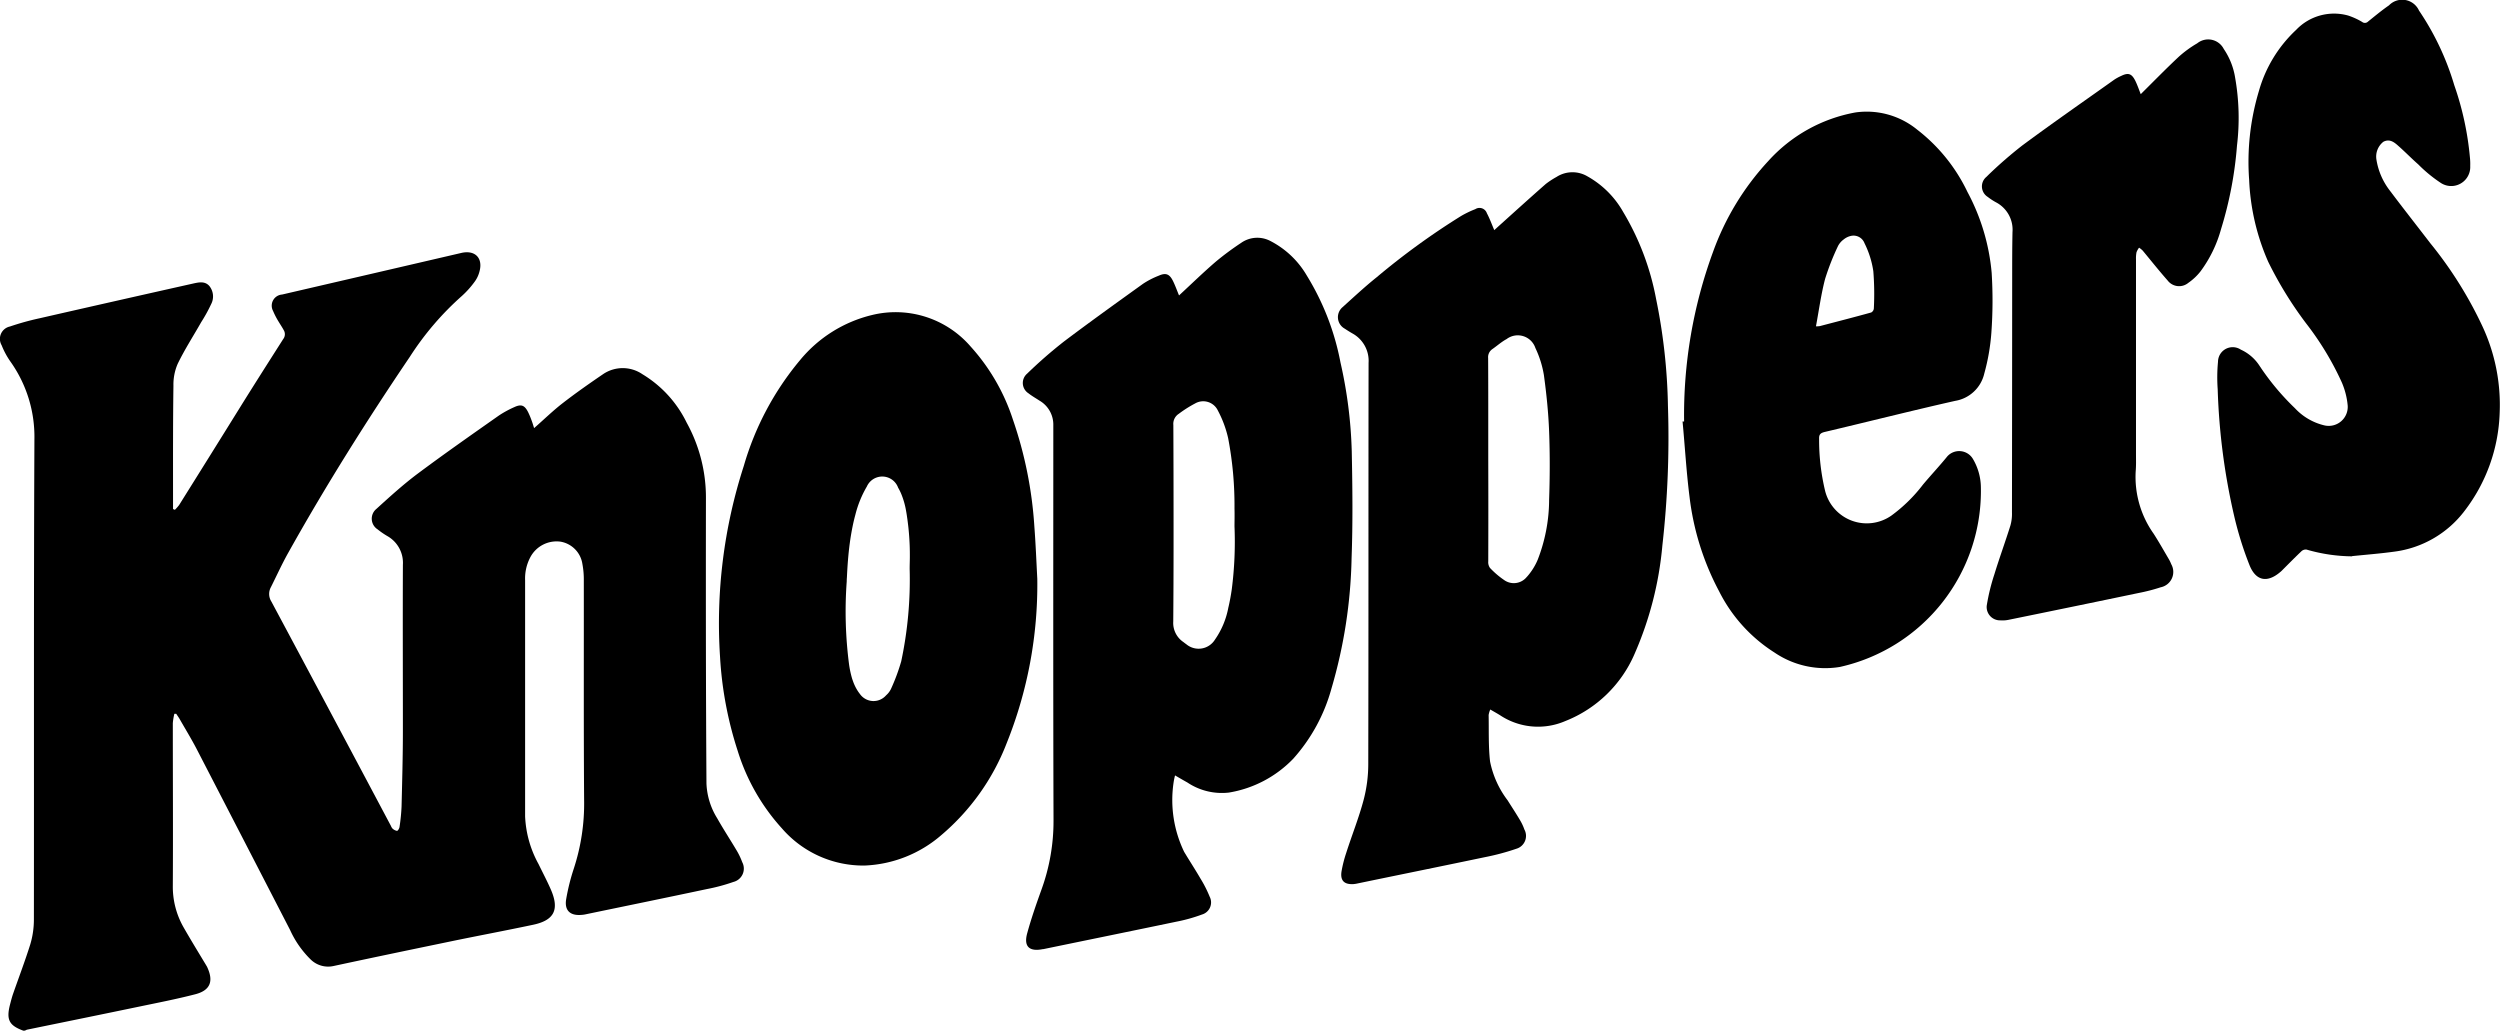
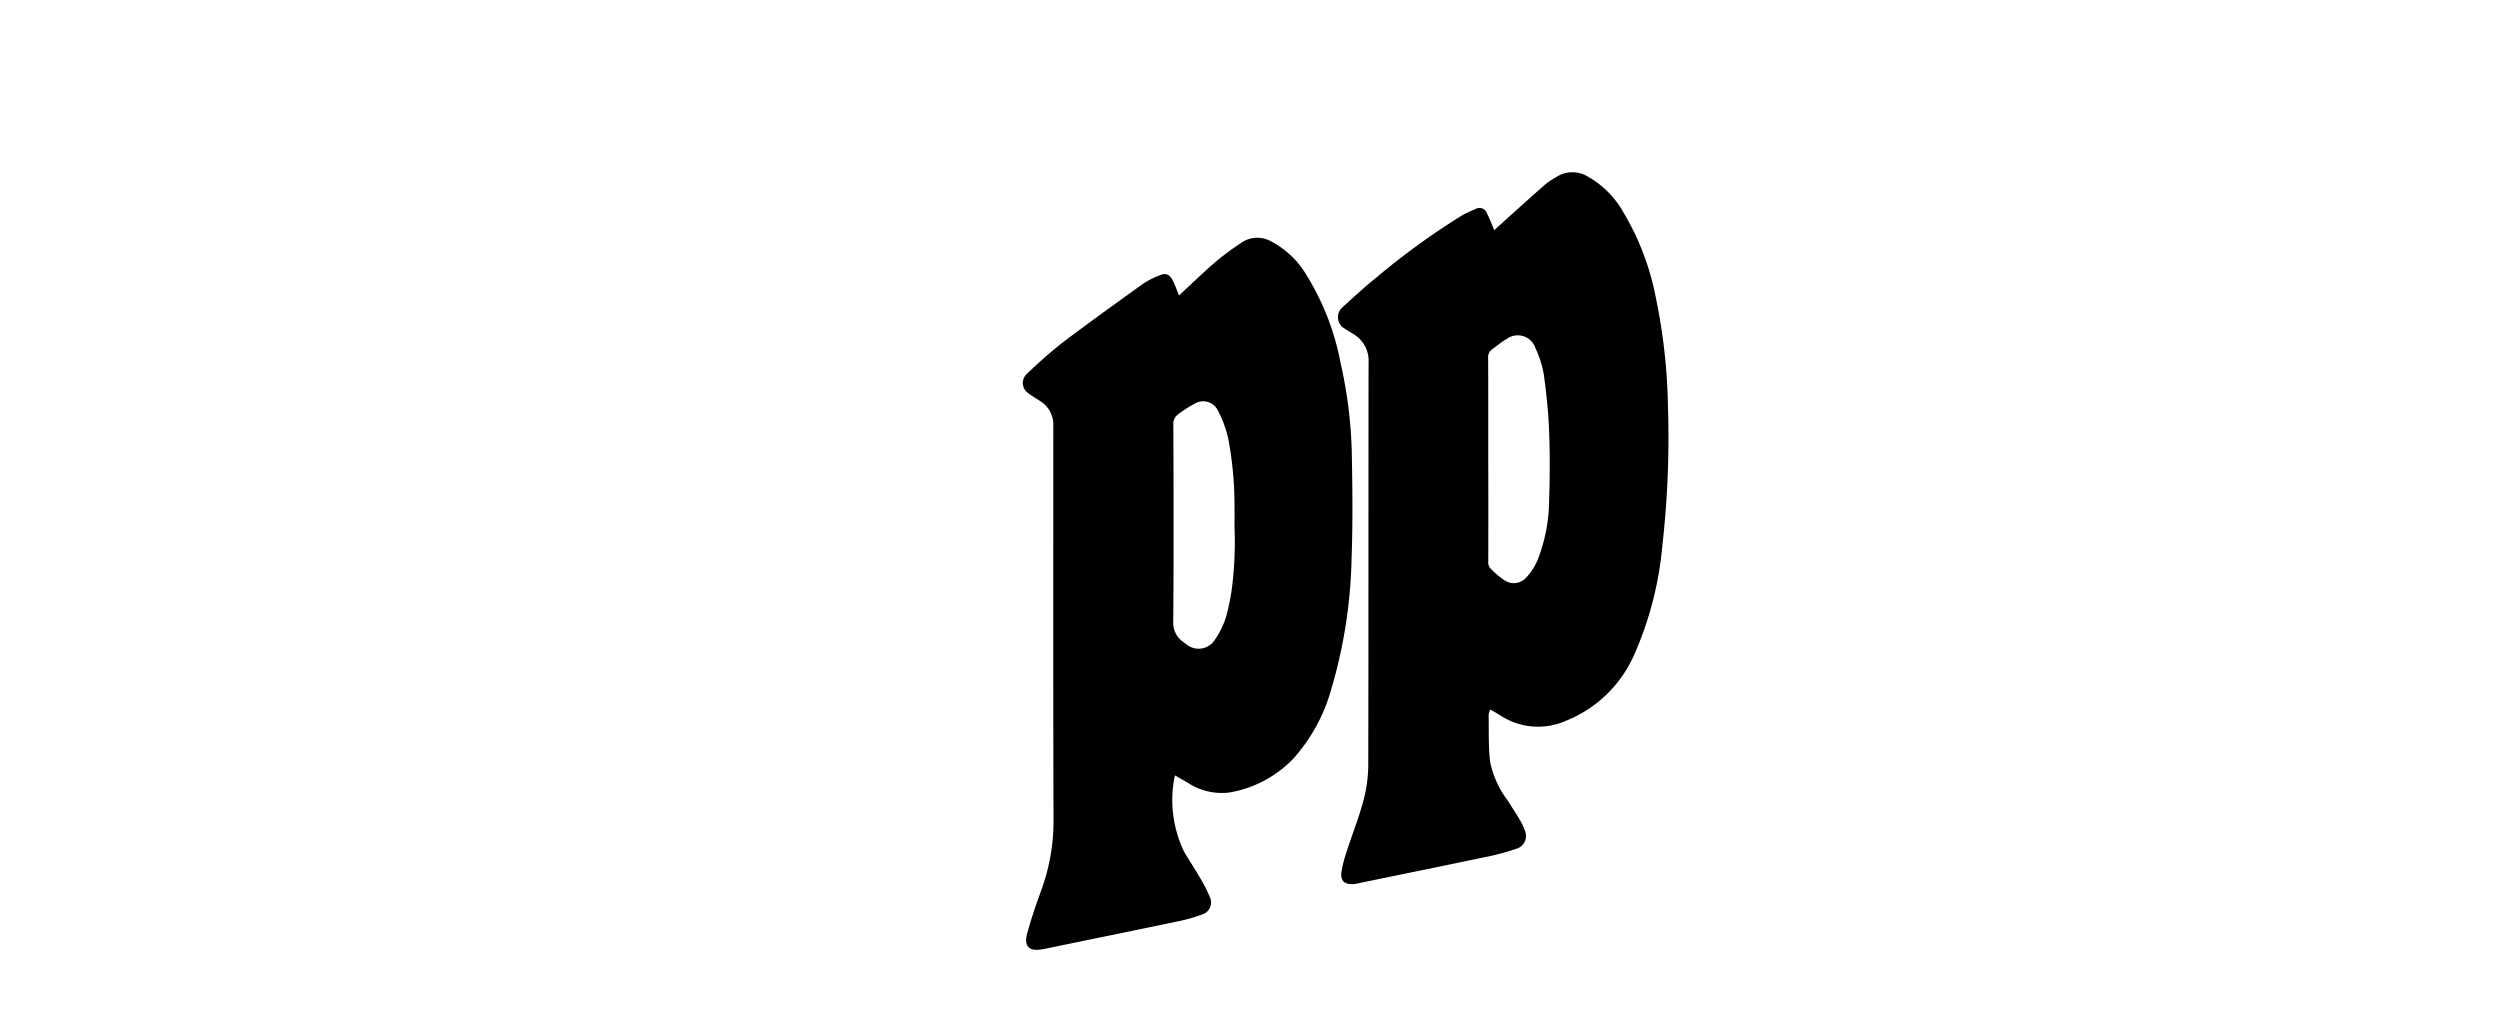
<svg xmlns="http://www.w3.org/2000/svg" height="43.37" viewBox="0 0 105.197 43.37" width="105.197">
-   <path d="m.982 278.908c-.6-.22-.724-.461-.56-1.1.039-.151.078-.306.129-.453.241-.69.5-1.371.72-2.069a3.642 3.642 0 0 0 .155-1.056c.009-6.734-.009-13.464.022-20.2a5.459 5.459 0 0 0 -1-3.264 3.32 3.32 0 0 1 -.379-.7.532.532 0 0 1 .349-.789 11.266 11.266 0 0 1 1.242-.345q3.227-.737 6.458-1.461c.237-.052.5-.116.69.1a.7.7 0 0 1 .073.772 6.359 6.359 0 0 1 -.414.75c-.332.586-.7 1.155-.992 1.759a2.195 2.195 0 0 0 -.177.918c-.022 1.574-.017 3.147-.017 4.721v.466c.026.013.052.022.078.034a1.922 1.922 0 0 0 .177-.2q1.28-2.043 2.552-4.091c.6-.966 1.216-1.931 1.828-2.893a.332.332 0 0 0 .022-.379c-.065-.121-.142-.233-.211-.349a3.287 3.287 0 0 1 -.237-.457.469.469 0 0 1 .379-.69q3.77-.873 7.54-1.75c.578-.134.923.211.767.78a1.238 1.238 0 0 1 -.185.405 3.846 3.846 0 0 1 -.556.625 12.3 12.3 0 0 0 -2.19 2.561c-1.815 2.682-3.539 5.423-5.117 8.247-.267.474-.491.974-.737 1.461a.594.594 0 0 0 .026.586q2.522 4.714 5.031 9.441a.4.4 0 0 0 .065.112.378.378 0 0 0 .19.1c.039 0 .1-.1.108-.16a8.14 8.14 0 0 0 .086-.858c.026-1.061.056-2.125.056-3.19 0-2.328-.009-4.656 0-6.984a1.292 1.292 0 0 0 -.66-1.216 3.381 3.381 0 0 1 -.405-.28.532.532 0 0 1 -.052-.858c.569-.517 1.138-1.035 1.75-1.492 1.121-.836 2.268-1.638 3.414-2.444a4.4 4.4 0 0 1 .642-.349c.289-.134.431-.082.578.207a3.273 3.273 0 0 1 .142.336c.039.1.073.211.112.341.414-.362.789-.729 1.2-1.048.556-.431 1.13-.832 1.712-1.229a1.47 1.47 0 0 1 1.647.009 4.86 4.86 0 0 1 1.862 2.039 6.519 6.519 0 0 1 .81 3.173q-.006 3.447 0 6.9.006 2.554.022 5.109a2.986 2.986 0 0 0 .453 1.466c.25.444.53.871.789 1.306a2.964 2.964 0 0 1 .263.539.578.578 0 0 1 -.371.832 7.763 7.763 0 0 1 -1.117.3c-1.7.362-3.41.711-5.113 1.065a1.1 1.1 0 0 1 -.172.022c-.474.039-.716-.194-.634-.668a8.83 8.83 0 0 1 .31-1.25 8.8 8.8 0 0 0 .444-2.919c-.022-3.074-.009-6.152-.013-9.226a3.533 3.533 0 0 0 -.06-.707 1.12 1.12 0 0 0 -.923-.936 1.249 1.249 0 0 0 -1.263.647 1.908 1.908 0 0 0 -.224.974q0 4.966 0 9.937a4.55 4.55 0 0 0 .565 2.009c.177.366.371.729.53 1.1.349.823.125 1.267-.754 1.453-1.177.25-2.362.47-3.544.716-1.621.336-3.242.673-4.863 1.022a1.05 1.05 0 0 1 -.953-.272 4.112 4.112 0 0 1 -.871-1.246q-1.959-3.8-3.919-7.592c-.228-.44-.487-.862-.733-1.293-.043-.073-.091-.138-.138-.211h-.079a2.482 2.482 0 0 0 -.065.392c0 2.276.013 4.557 0 6.833a3.444 3.444 0 0 0 .457 1.768c.306.535.629 1.061.948 1.591.013.026.03.047.043.078.276.595.129.979-.513 1.142-.776.2-1.565.354-2.35.517-1.574.328-3.143.647-4.716.97a.306.306 0 0 0 -.078.035.3.3 0 0 1 -.086.009z" transform="translate(0 -235.538)" />
-   <path d="m2169.938 23.41a7.028 7.028 0 0 1 -1.918-.285.266.266 0 0 0 -.216.073c-.28.267-.552.543-.828.819a.43.43 0 0 1 -.048.043c-.543.47-1.026.4-1.3-.263a14.537 14.537 0 0 1 -.638-2.026 27.317 27.317 0 0 1 -.707-5.389 6.969 6.969 0 0 1 .013-1.16.618.618 0 0 1 .961-.509 1.841 1.841 0 0 1 .776.664 10.519 10.519 0 0 0 1.5 1.8 2.462 2.462 0 0 0 1.246.724.8.8 0 0 0 .974-.836 3.172 3.172 0 0 0 -.246-.97 12.421 12.421 0 0 0 -1.5-2.483 15.928 15.928 0 0 1 -1.6-2.6 9.517 9.517 0 0 1 -.8-3.436 10.345 10.345 0 0 1 .409-3.742 5.6 5.6 0 0 1 1.569-2.578 2.2 2.2 0 0 1 2.194-.6 2.955 2.955 0 0 1 .582.267.185.185 0 0 0 .246-.013c.289-.233.578-.474.884-.685a.775.775 0 0 1 1.263.22 11.327 11.327 0 0 1 1.483 3.138 12.632 12.632 0 0 1 .659 3.039 2.554 2.554 0 0 1 .013.366.8.8 0 0 1 -1.241.707 5.927 5.927 0 0 1 -.944-.776c-.285-.25-.552-.526-.836-.776-.177-.16-.371-.315-.634-.177a.792.792 0 0 0 -.293.742 2.859 2.859 0 0 0 .565 1.311c.561.746 1.138 1.479 1.707 2.22a16.88 16.88 0 0 1 2.182 3.475 7.829 7.829 0 0 1 .733 3.66 7.14 7.14 0 0 1 -1.479 4.126 4.416 4.416 0 0 1 -2.979 1.716c-.569.078-1.164.125-1.754.185z" transform="translate(-2070.965)" />
-   <path d="m1940.962 40.879c.535-.53 1.056-1.065 1.6-1.574a4.639 4.639 0 0 1 .78-.569.735.735 0 0 1 1.117.237 2.961 2.961 0 0 1 .479 1.211 9.755 9.755 0 0 1 .078 2.854 16.085 16.085 0 0 1 -.673 3.522 5.371 5.371 0 0 1 -.862 1.772 2.361 2.361 0 0 1 -.513.483.607.607 0 0 1 -.871-.1c-.362-.41-.7-.836-1.047-1.255a.871.871 0 0 0 -.155-.125.79.79 0 0 0 -.108.194 1.368 1.368 0 0 0 -.021.3v8.17c0 .25.009.5-.013.754a4.132 4.132 0 0 0 .755 2.617c.228.354.435.724.651 1.091a1.582 1.582 0 0 1 .091.194.659.659 0 0 1 -.444.97 7.482 7.482 0 0 1 -.914.237q-2.723.569-5.453 1.125a1.285 1.285 0 0 1 -.384.03.561.561 0 0 1 -.569-.625 8.491 8.491 0 0 1 .319-1.306c.211-.69.461-1.371.677-2.061a1.811 1.811 0 0 0 .065-.552q.007-4.9.009-9.808c0-.66 0-1.324.013-1.983a1.3 1.3 0 0 0 -.7-1.259 2.579 2.579 0 0 1 -.341-.224.521.521 0 0 1 -.065-.836 17.811 17.811 0 0 1 1.522-1.332c1.276-.944 2.578-1.849 3.871-2.768a1.986 1.986 0 0 1 .285-.155c.3-.147.44-.1.591.194.095.19.164.4.237.582z" transform="translate(-1850.886 -36.913)" />
  <path d="m1012.043 241.089a19.119 19.119 0 0 0 -.474-3.729 10.818 10.818 0 0 0 -1.414-3.652 3.769 3.769 0 0 0 -1.522-1.453 1.182 1.182 0 0 0 -1.246.073 12.011 12.011 0 0 0 -1.069.793c-.526.453-1.026.94-1.543 1.418-.082-.2-.155-.405-.25-.6-.147-.3-.3-.366-.6-.233a3.5 3.5 0 0 0 -.668.345c-1.112.8-2.229 1.6-3.32 2.423a19.4 19.4 0 0 0 -1.556 1.358.515.515 0 0 0 .056.823c.147.116.31.207.466.31a1.165 1.165 0 0 1 .582 1.039v.41c0 5.4-.009 10.8.009 16.205a8.435 8.435 0 0 1 -.509 2.927c-.216.6-.431 1.216-.6 1.836-.151.556.091.776.655.664h.022c1.858-.384 3.72-.763 5.578-1.151a6.76 6.76 0 0 0 1.1-.306.529.529 0 0 0 .323-.754 5.084 5.084 0 0 0 -.388-.763c-.22-.379-.461-.746-.685-1.121a5.016 5.016 0 0 1 -.448-2.888 2.889 2.889 0 0 1 .065-.328c.2.116.362.211.522.3a2.607 2.607 0 0 0 1.742.423 4.848 4.848 0 0 0 2.716-1.431 7.326 7.326 0 0 0 1.6-2.94 20.841 20.841 0 0 0 .849-5.492c.055-1.505.037-3.006.007-4.506zm-5.191 6.574a3.464 3.464 0 0 1 -.565 1.358.808.808 0 0 1 -1.207.194c-.043-.03-.082-.06-.121-.091a.97.97 0 0 1 -.427-.867q.012-1.552.013-3.1 0-.22 0-.44 0-.3 0-.592 0-2.067-.009-4.135a.5.5 0 0 1 .229-.47 4.965 4.965 0 0 1 .685-.435.682.682 0 0 1 .961.3 4.641 4.641 0 0 1 .431 1.16 15.047 15.047 0 0 1 .267 2.953v.008c.008.288 0 .583 0 .75a15.673 15.673 0 0 1 -.114 2.644c-.035.249-.082.507-.142.764z" transform="translate(-955.163 -222.107)" />
  <path d="m1319.751 177.945a24.348 24.348 0 0 0 -.5-4.505 11.064 11.064 0 0 0 -1.388-3.66 3.922 3.922 0 0 0 -1.492-1.487 1.239 1.239 0 0 0 -1.311.022 3.5 3.5 0 0 0 -.448.293c-.677.595-1.345 1.2-2.018 1.806l-.151.138c-.108-.254-.194-.491-.311-.711a.327.327 0 0 0 -.487-.172 4.241 4.241 0 0 0 -.6.289 30.7 30.7 0 0 0 -3.552 2.578c-.5.4-.966.836-1.44 1.263a.551.551 0 0 0 .1.9q.149.1.311.194a1.316 1.316 0 0 1 .69 1.246c-.009 5.626 0 11.248-.013 16.874a5.934 5.934 0 0 1 -.194 1.509c-.2.759-.5 1.5-.737 2.246a5.247 5.247 0 0 0 -.194.767c-.06.384.108.556.5.535a1.134 1.134 0 0 0 .168-.026c1.789-.371 3.578-.733 5.367-1.108a9.971 9.971 0 0 0 1.323-.354.563.563 0 0 0 .336-.81 2.1 2.1 0 0 0 -.181-.388c-.168-.285-.349-.56-.526-.841a3.98 3.98 0 0 1 -.737-1.634c-.073-.642-.047-1.3-.06-1.953a.952.952 0 0 1 .069-.233c.155.091.28.16.405.237a2.889 2.889 0 0 0 2.75.25 5.285 5.285 0 0 0 2.919-2.832 14.554 14.554 0 0 0 1.168-4.561 40.407 40.407 0 0 0 .234-5.872zm-5 3.983a7.01 7.01 0 0 1 -.483 2.5 2.608 2.608 0 0 1 -.44.7l-.019.019a.7.7 0 0 1 -.964.119 3.587 3.587 0 0 1 -.582-.5.416.416 0 0 1 -.073-.276q.007-2.153 0-4.294v-.01q0-1.158 0-2.317 0-.969-.005-1.936a.407.407 0 0 1 .126-.333.422.422 0 0 1 .051-.042c.2-.138.384-.306.6-.422a.781.781 0 0 1 1.211.375 4.267 4.267 0 0 1 .358 1.138c.108.789.19 1.582.22 2.375.037.969.033 1.939-.001 2.905z" transform="translate(-1249.566 -160.868)" />
-   <path d="m714.974 313.826a17.073 17.073 0 0 0 -.905-4.5 8.478 8.478 0 0 0 -1.78-3.07 4.171 4.171 0 0 0 -4.139-1.323 5.63 5.63 0 0 0 -3.035 1.9 12.212 12.212 0 0 0 -2.367 4.453 21.515 21.515 0 0 0 -1 8.023 15.613 15.613 0 0 0 .741 3.958 8.64 8.64 0 0 0 1.862 3.268 4.525 4.525 0 0 0 3.483 1.565 5.24 5.24 0 0 0 3.22-1.276 9.594 9.594 0 0 0 2.755-3.871 17.893 17.893 0 0 0 1.289-6.915c-.038-.738-.068-1.475-.124-2.212zm-5.247 1.789a16.539 16.539 0 0 1 -.354 3.889 8.213 8.213 0 0 1 -.431 1.163.844.844 0 0 1 -.207.271.7.7 0 0 1 -1.1-.056 1.7 1.7 0 0 1 -.126-.183l-.035-.061a2.051 2.051 0 0 1 -.131-.295q-.018-.052-.035-.1a4.226 4.226 0 0 1 -.129-.594 17.274 17.274 0 0 1 -.1-3.5q0-.089.008-.178c.022-.474.056-.946.118-1.415q.023-.176.052-.351.044-.262.1-.522.039-.173.086-.346a4.513 4.513 0 0 1 .483-1.186.71.71 0 0 1 1.315.047 2.338 2.338 0 0 1 .128.255 3.361 3.361 0 0 1 .207.719c.011.062.022.123.031.186s.018.124.027.187q.006.047.012.094c.043.327.069.655.082.987.006.166.008.331.007.5s-.008.325-.008.489z" transform="translate(-671.45 -291.679)" />
-   <path d="m1655.193 115.638a8.839 8.839 0 0 0 -1.017-3.4 7.246 7.246 0 0 0 -2.117-2.625 3.354 3.354 0 0 0 -2.6-.724 6.5 6.5 0 0 0 -3.673 2.052 11.172 11.172 0 0 0 -2.319 3.82 19.915 19.915 0 0 0 -1.216 7.131.306.306 0 0 1 -.065 0c.1 1.056.16 2.117.293 3.169a11.281 11.281 0 0 0 1.246 3.979 6.5 6.5 0 0 0 2.328 2.574 3.794 3.794 0 0 0 2.75.608 7.587 7.587 0 0 0 5.936-7.557 2.4 2.4 0 0 0 -.341-1.207.672.672 0 0 0 -1.069-.1c-.328.405-.69.789-1.026 1.19a6.481 6.481 0 0 1 -1.332 1.306 1.807 1.807 0 0 1 -2.785-1.035 9.194 9.194 0 0 1 -.254-2.194c-.009-.194.065-.25.241-.293 1.828-.431 3.647-.892 5.479-1.306a1.509 1.509 0 0 0 1.229-1.147 8.772 8.772 0 0 0 .3-1.729 18.877 18.877 0 0 0 .012-2.512zm-4.958 1.5a.209.209 0 0 1 -.112.168c-.72.2-1.44.384-2.16.573a.9.9 0 0 1 -.164.009c.129-.69.216-1.349.384-1.992a10.4 10.4 0 0 1 .547-1.392.8.8 0 0 1 .237-.272.731.731 0 0 1 .312-.15.494.494 0 0 1 .563.309 3.9 3.9 0 0 1 .371 1.177 11.95 11.95 0 0 1 .022 1.566z" transform="translate(-1571.386 -104.157)" />
</svg>